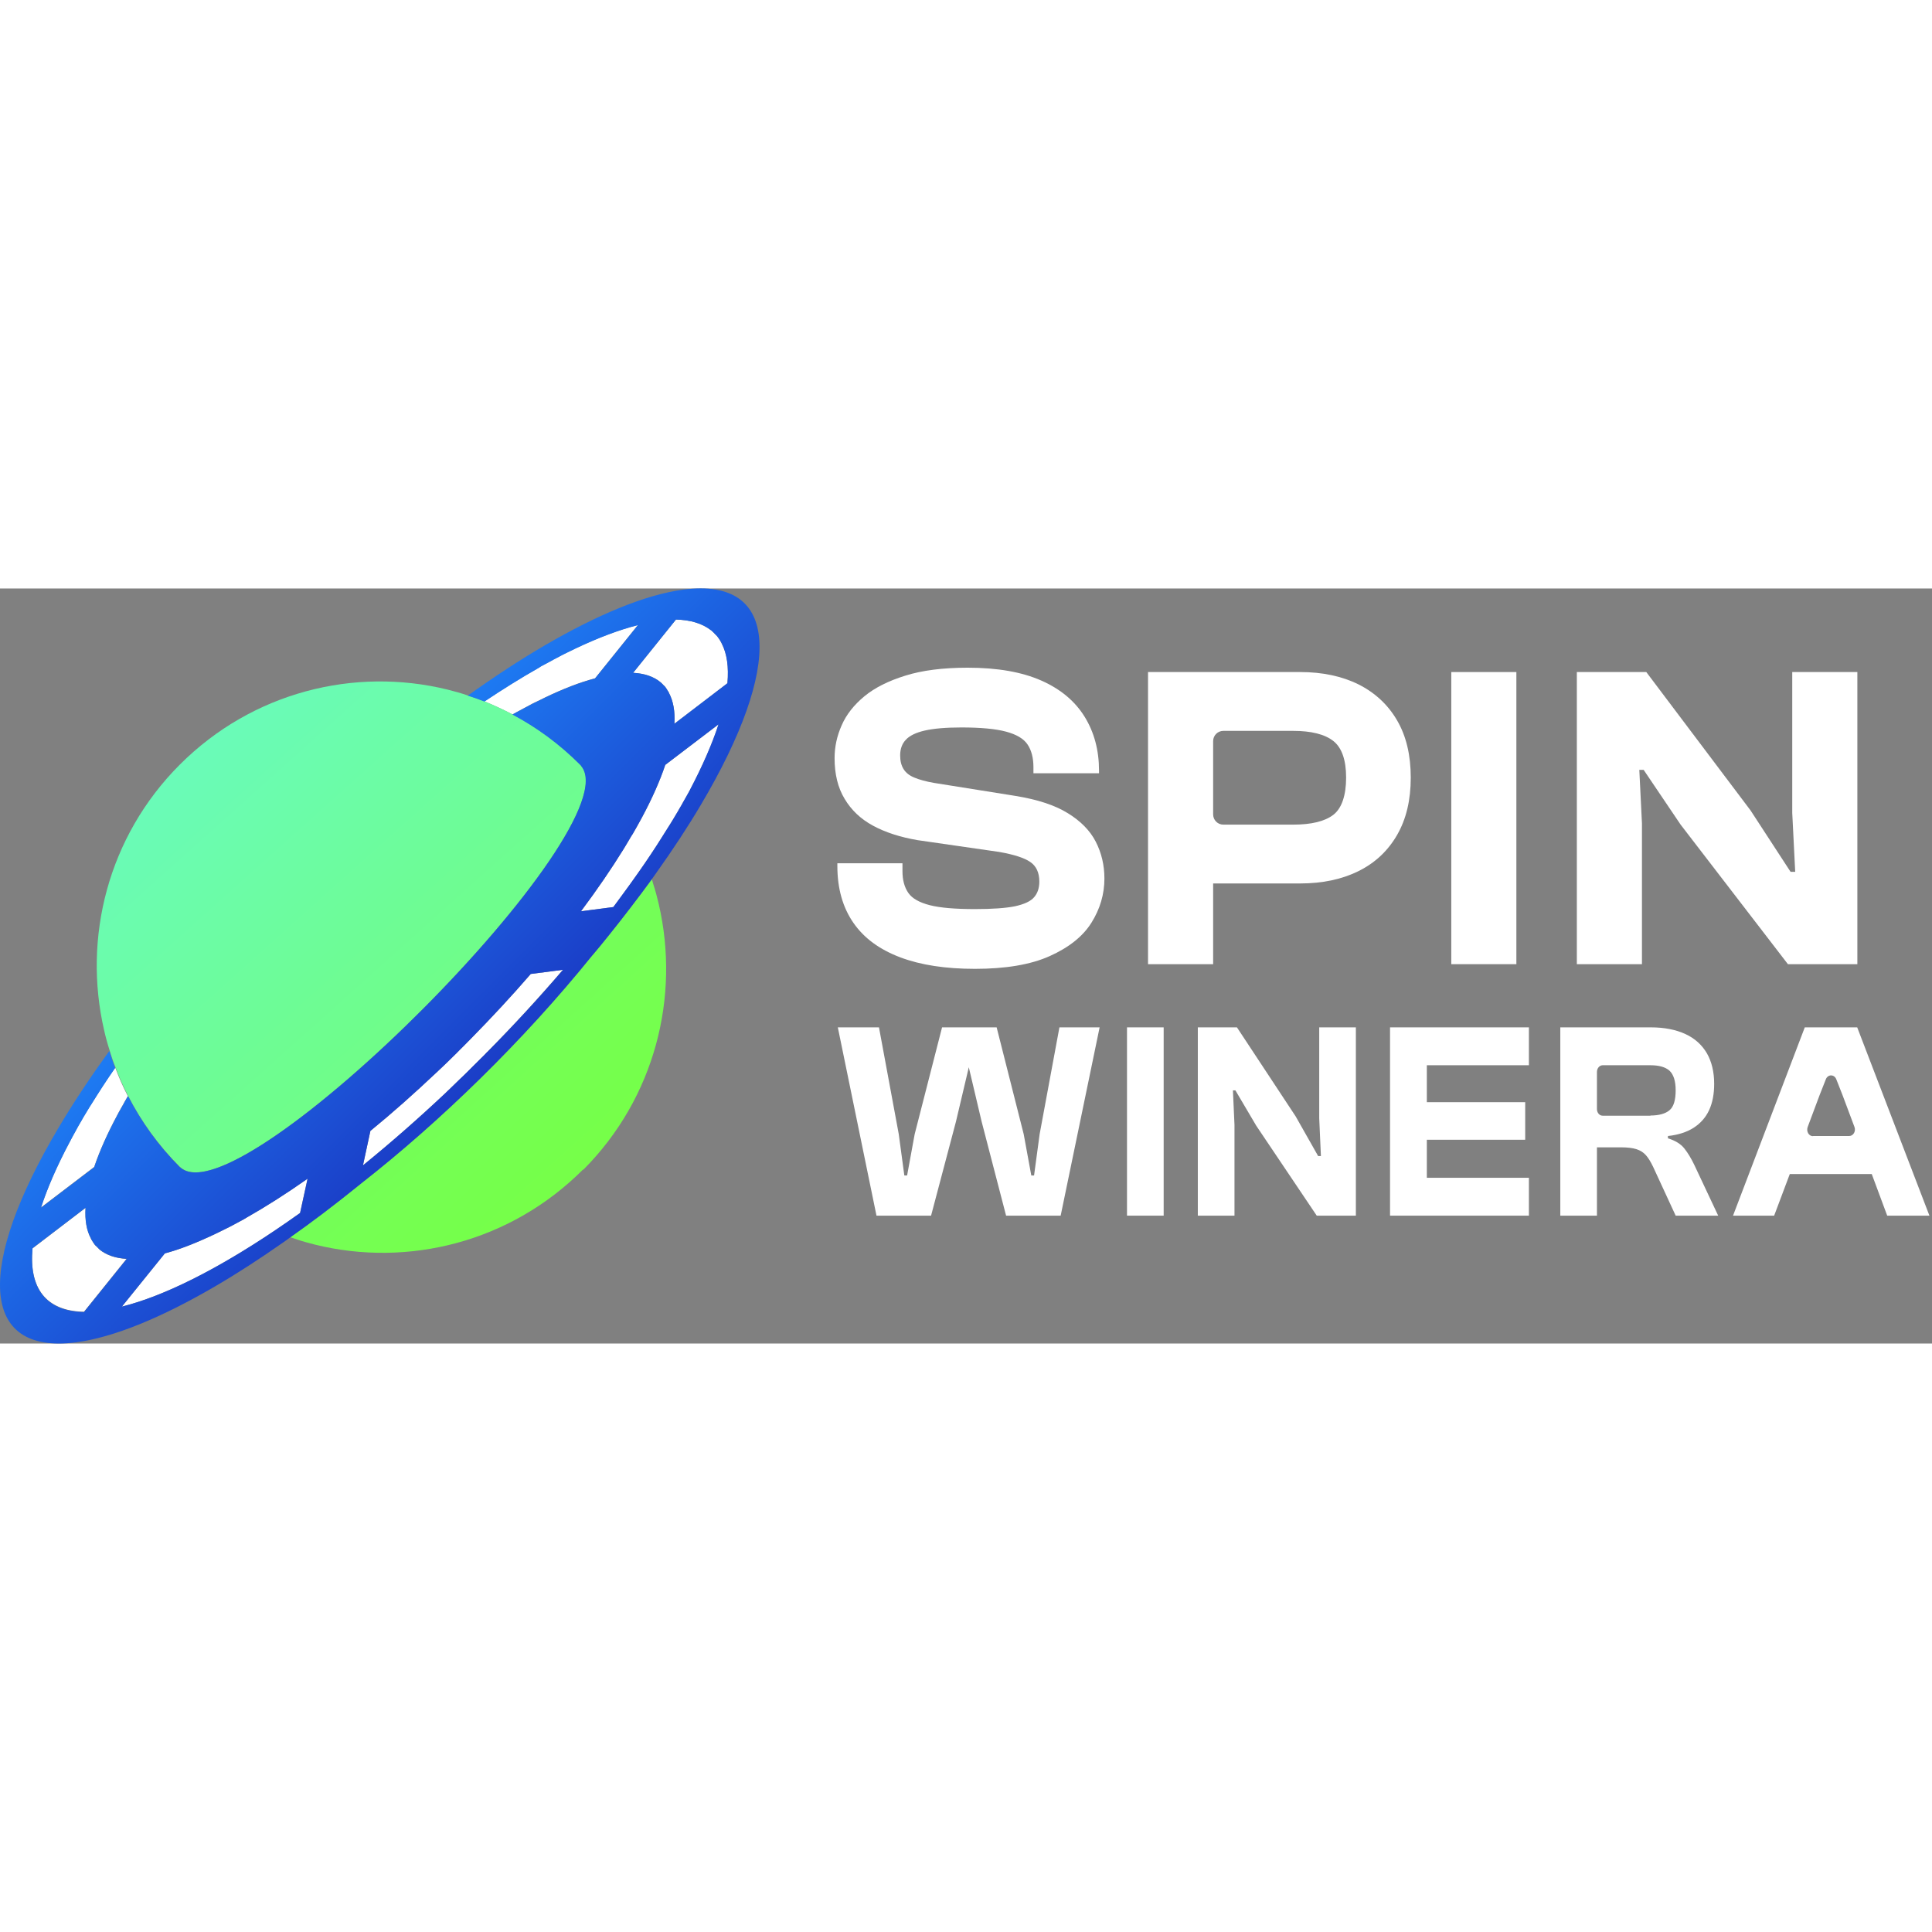
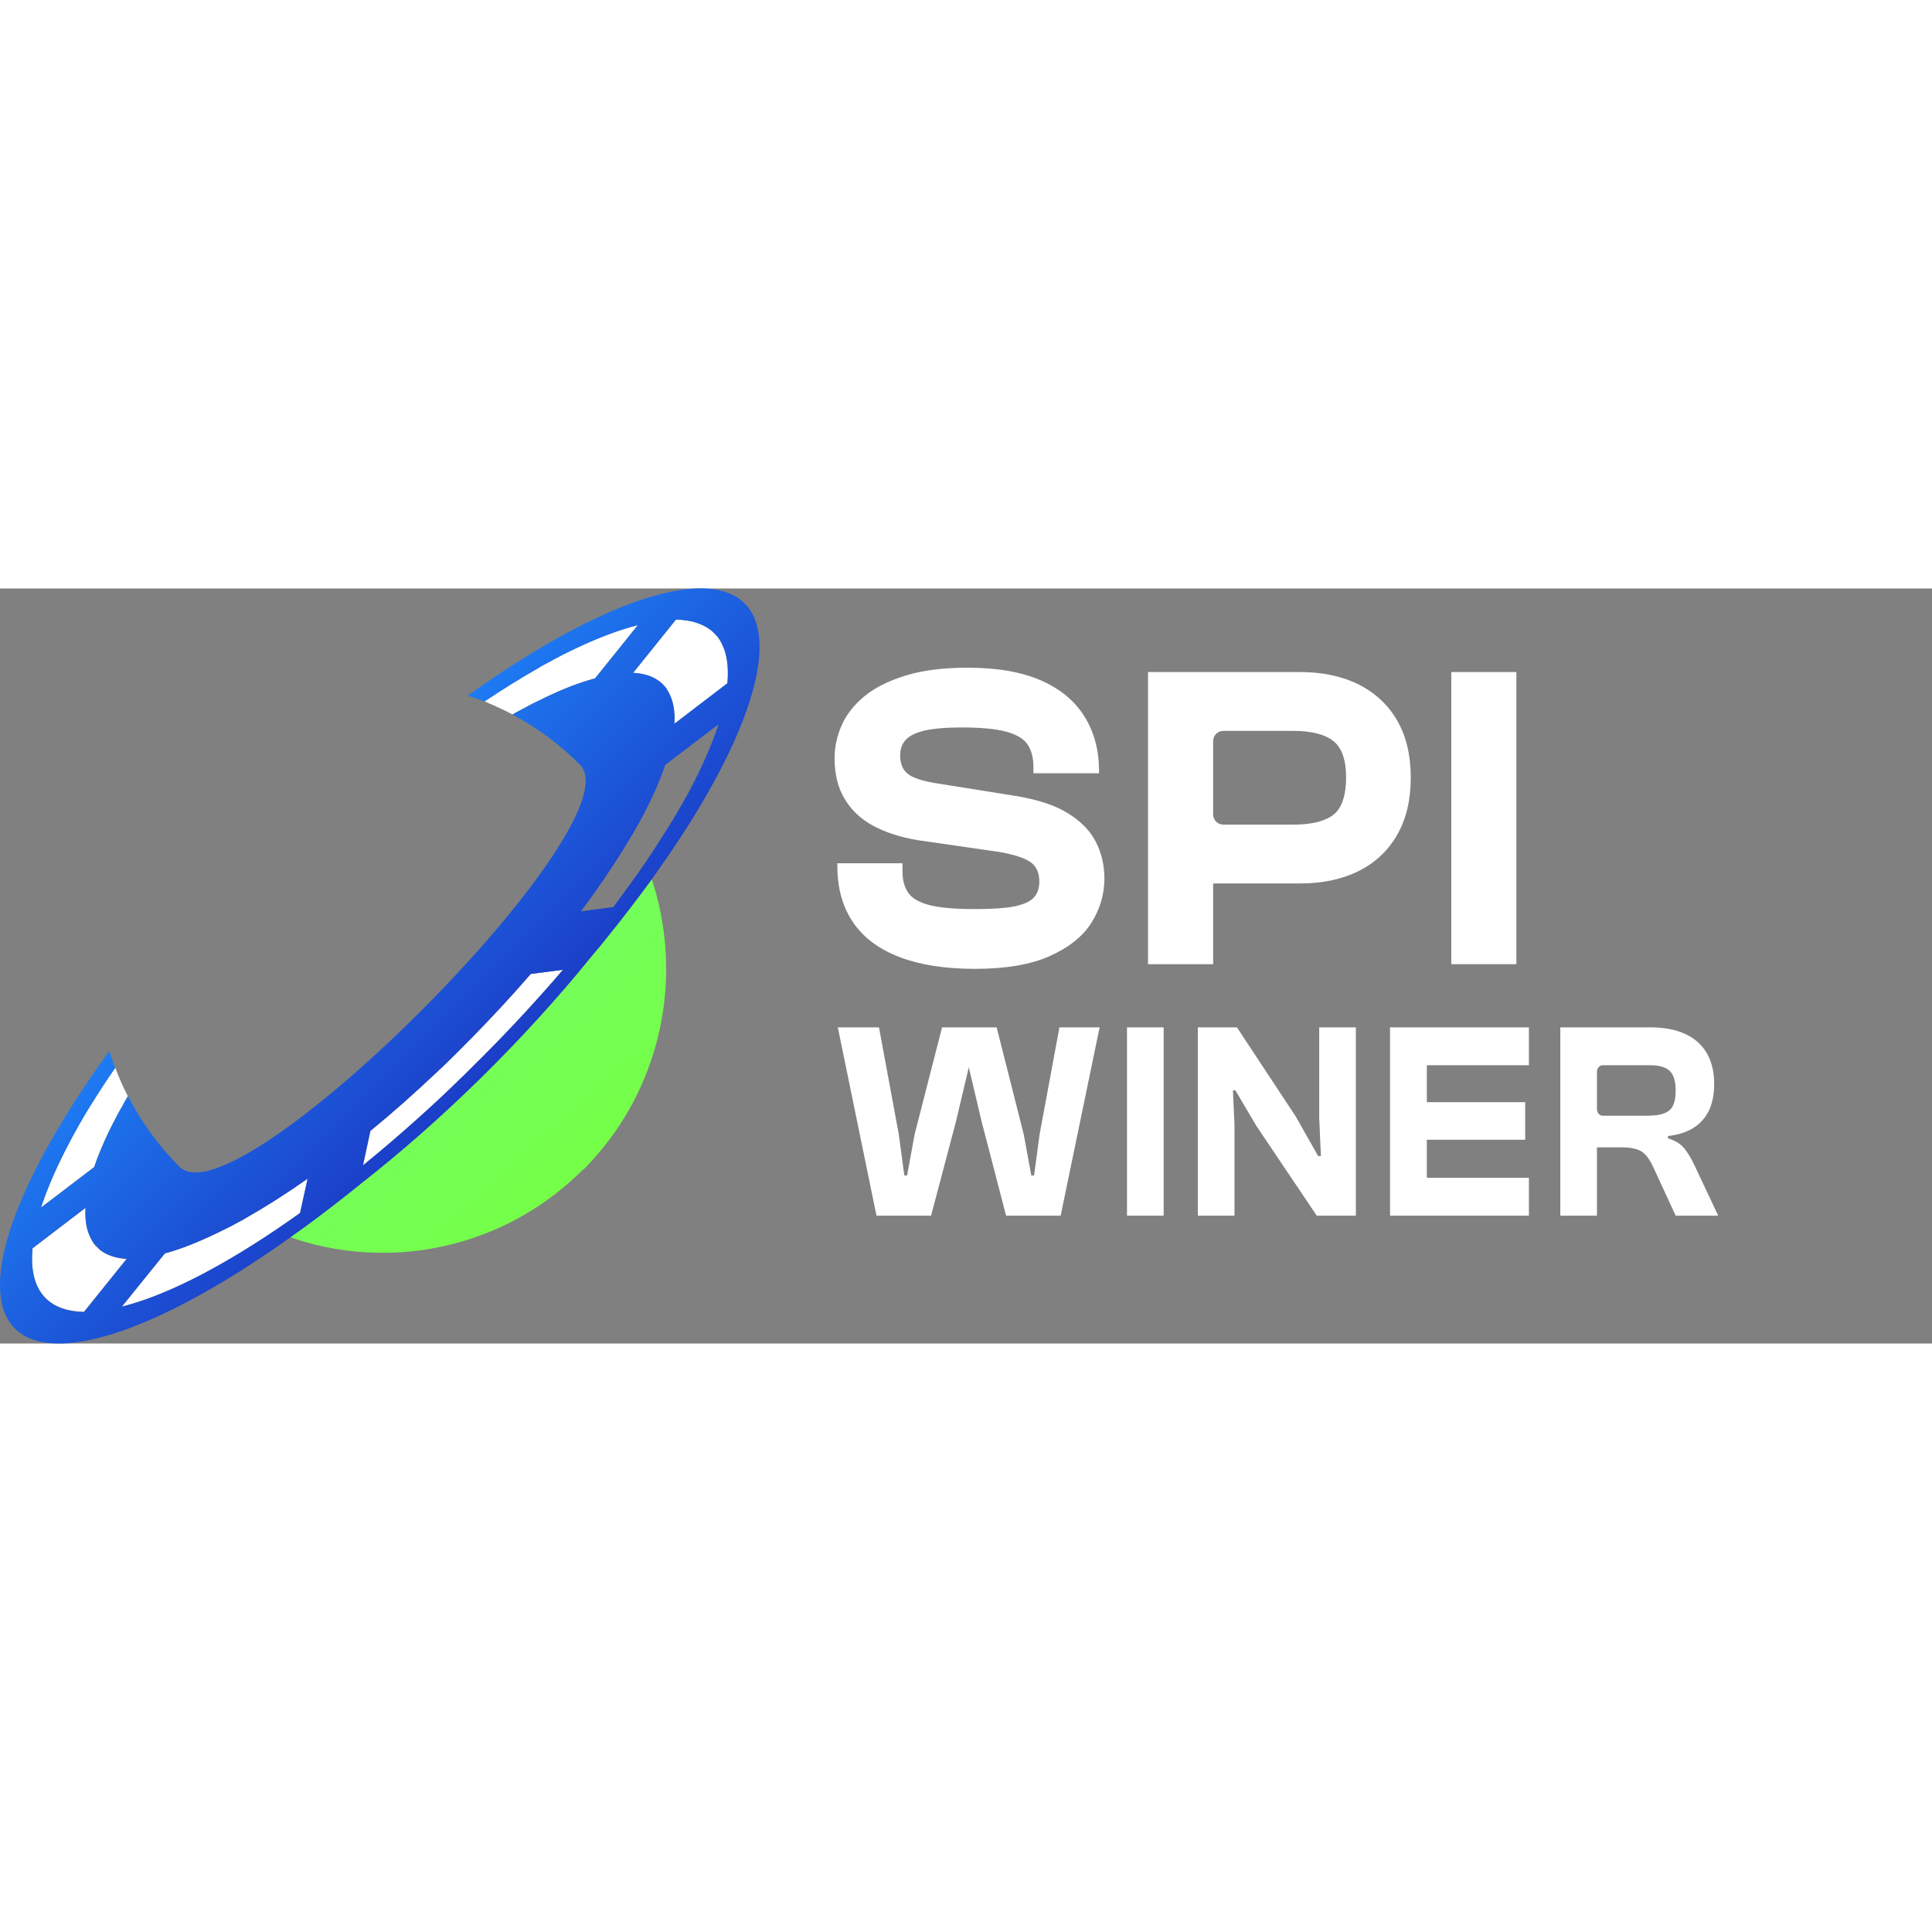
<svg xmlns="http://www.w3.org/2000/svg" width="72" height="72" viewBox="0 0 87 34" fill="none">
  <rect x="0" y="0" width="87" height="34" fill="#808080" stroke="none" />
  <path d="M5.711 30.171L3.782 32.569C2.056 32.534 1.303 31.492 1.464 29.717L3.852 27.893C3.817 28.452 3.901 28.913 4.089 29.263C4.096 29.284 4.103 29.298 4.11 29.312C4.138 29.361 4.172 29.41 4.2 29.458C4.221 29.493 4.242 29.521 4.263 29.549C4.284 29.577 4.312 29.605 4.34 29.626C4.374 29.661 4.416 29.703 4.458 29.745C4.465 29.752 4.479 29.766 4.493 29.78C4.792 30.018 5.196 30.164 5.711 30.192V30.171Z" fill="white" />
  <path d="M5.767 22.846C5.732 22.895 5.711 22.937 5.684 22.986C5.635 23.062 5.593 23.146 5.551 23.223C5.482 23.349 5.405 23.475 5.342 23.594C5.321 23.629 5.308 23.657 5.287 23.699C4.841 24.53 4.486 25.32 4.242 26.047L1.847 27.872C2.132 26.991 2.564 25.998 3.135 24.922C3.156 24.88 3.184 24.838 3.198 24.803C3.274 24.656 3.358 24.509 3.434 24.37C3.483 24.272 3.539 24.181 3.594 24.083C3.643 23.992 3.706 23.901 3.755 23.803C3.845 23.657 3.936 23.503 4.033 23.342C4.054 23.307 4.082 23.265 4.11 23.223C4.444 22.685 4.799 22.133 5.189 21.574C5.349 22.007 5.537 22.44 5.753 22.853L5.767 22.846Z" fill="white" />
  <path d="M28.726 1.645L26.797 4.043C26.108 4.224 25.355 4.518 24.541 4.909C24.513 4.923 24.478 4.944 24.443 4.958C24.325 5.014 24.207 5.077 24.081 5.133C24.005 5.168 23.928 5.21 23.851 5.252C23.775 5.294 23.691 5.336 23.615 5.378C23.489 5.448 23.364 5.51 23.239 5.58C23.204 5.601 23.162 5.622 23.127 5.643C23.106 5.65 23.092 5.664 23.078 5.671C22.661 5.455 22.243 5.259 21.811 5.084C22.64 4.532 23.454 4.022 24.234 3.581C24.276 3.553 24.318 3.532 24.353 3.504C24.506 3.42 24.652 3.344 24.799 3.267C24.889 3.218 24.98 3.162 25.07 3.12C25.161 3.071 25.258 3.022 25.349 2.973C25.495 2.903 25.627 2.833 25.766 2.77C25.815 2.749 25.857 2.728 25.892 2.707C26.936 2.211 27.883 1.855 28.719 1.645H28.726Z" fill="white" />
  <path d="M32.758 4.266L30.369 6.091C30.404 5.531 30.314 5.07 30.133 4.721C30.126 4.7 30.112 4.686 30.112 4.672C30.077 4.623 30.049 4.574 30.021 4.525C30 4.497 29.979 4.462 29.958 4.434C29.938 4.413 29.91 4.378 29.882 4.357C29.847 4.315 29.805 4.28 29.764 4.238C29.75 4.231 29.743 4.217 29.729 4.21C29.429 3.966 29.025 3.826 28.51 3.798L30.439 1.4C31.093 1.414 31.623 1.575 32.02 1.883C32.034 1.89 32.054 1.904 32.061 1.918C32.11 1.96 32.159 2.008 32.201 2.057C32.236 2.085 32.263 2.12 32.291 2.148C32.319 2.183 32.347 2.218 32.368 2.253C32.403 2.309 32.444 2.358 32.472 2.421L32.5 2.477C32.737 2.938 32.82 3.532 32.758 4.252V4.266Z" fill="white" />
-   <path d="M32.361 6.112C32.075 6.992 31.644 7.978 31.08 9.054C31.052 9.103 31.031 9.145 31.003 9.194C30.926 9.327 30.85 9.474 30.766 9.614C30.71 9.712 30.662 9.809 30.599 9.907C30.55 9.998 30.495 10.089 30.439 10.18C30.348 10.334 30.258 10.487 30.16 10.641C30.14 10.676 30.112 10.718 30.084 10.76C29.381 11.913 28.545 13.116 27.619 14.346L26.163 14.535C26.895 13.556 27.535 12.619 28.078 11.739C28.106 11.697 28.127 11.662 28.155 11.613C28.232 11.487 28.301 11.368 28.371 11.249C28.419 11.159 28.475 11.082 28.524 10.998C28.566 10.921 28.614 10.837 28.656 10.767C28.726 10.641 28.796 10.515 28.865 10.39C28.879 10.362 28.9 10.327 28.914 10.299C29.36 9.467 29.715 8.67 29.958 7.943L32.354 6.119L32.361 6.112Z" fill="white" />
  <path d="M13.852 26.565L13.511 28.123C10.502 30.276 7.682 31.793 5.489 32.338L7.424 29.941C8.114 29.759 8.866 29.458 9.674 29.074C9.708 29.06 9.743 29.039 9.778 29.025C9.896 28.969 10.015 28.906 10.133 28.85C10.21 28.815 10.293 28.773 10.37 28.732C10.447 28.689 10.523 28.648 10.607 28.606C10.732 28.536 10.857 28.473 10.983 28.403C11.018 28.382 11.059 28.361 11.087 28.34C11.951 27.851 12.877 27.264 13.859 26.572L13.852 26.565Z" fill="white" />
  <path d="M25.349 17.17C24.283 18.414 23.141 19.658 21.936 20.875C21.895 20.917 21.853 20.959 21.818 21C21.651 21.161 21.484 21.329 21.324 21.49C21.226 21.588 21.129 21.686 21.031 21.783C20.927 21.888 20.815 21.993 20.704 22.098C20.544 22.252 20.39 22.405 20.23 22.559C20.182 22.608 20.126 22.65 20.077 22.706C18.845 23.866 17.584 24.971 16.345 25.977L16.679 24.426C17.689 23.601 18.677 22.72 19.631 21.818C19.666 21.783 19.708 21.755 19.743 21.713C19.882 21.581 20.028 21.448 20.168 21.308C20.251 21.224 20.335 21.14 20.418 21.063C20.516 20.973 20.599 20.882 20.697 20.784C20.829 20.651 20.955 20.532 21.087 20.392C21.129 20.35 21.177 20.302 21.219 20.259C22.138 19.323 23.044 18.351 23.9 17.359L25.355 17.17H25.349Z" fill="white" />
-   <path d="M8.093 26.04C7.132 25.076 6.359 23.999 5.767 22.846C5.551 22.426 5.363 22 5.203 21.567C5.099 21.315 5.015 21.063 4.938 20.805C4.841 20.504 4.757 20.197 4.688 19.889C3.727 15.73 4.855 11.179 8.093 7.936C11.366 4.658 15.969 3.525 20.154 4.553C20.46 4.63 20.767 4.714 21.066 4.818C21.317 4.895 21.567 4.986 21.818 5.084C22.25 5.259 22.668 5.455 23.085 5.671C24.179 6.251 25.209 7.006 26.135 7.936C28.712 10.522 10.676 28.627 8.1 26.04H8.093Z" fill="url(#paint0_linear_16664_1234)" />
  <path d="M26.254 26.166C22.981 29.445 18.378 30.577 14.193 29.549C13.887 29.472 13.58 29.389 13.281 29.284C13.211 29.263 13.134 29.235 13.072 29.214C14.068 28.515 15.077 27.746 16.101 26.921C16.122 26.9 16.136 26.886 16.164 26.872C16.192 26.851 16.219 26.823 16.247 26.802C19.84 23.992 23.573 20.364 26.686 16.506C26.686 16.506 26.7 16.492 26.706 16.485C26.943 16.205 27.173 15.926 27.396 15.646C28.099 14.772 28.754 13.912 29.353 13.095C29.373 13.165 29.401 13.235 29.415 13.304C29.513 13.605 29.596 13.912 29.666 14.22C30.627 18.379 29.499 22.93 26.268 26.173L26.254 26.166Z" fill="url(#paint1_linear_16664_1234)" />
  <path d="M30.773 0.051C29.074 0.275 26.922 1.17 24.534 2.561C23.42 3.211 22.257 3.973 21.066 4.825C21.317 4.902 21.567 4.993 21.818 5.091C22.647 4.539 23.461 4.029 24.241 3.588C24.283 3.56 24.325 3.539 24.36 3.511C24.513 3.427 24.659 3.351 24.805 3.274C24.896 3.225 24.986 3.169 25.077 3.127C25.168 3.078 25.265 3.029 25.355 2.98C25.502 2.91 25.634 2.84 25.773 2.777C25.822 2.756 25.864 2.735 25.899 2.714C26.943 2.218 27.89 1.862 28.726 1.652L26.797 4.05C26.108 4.231 25.355 4.525 24.541 4.916C24.513 4.93 24.478 4.951 24.443 4.965C24.325 5.021 24.206 5.084 24.081 5.14C24.005 5.175 23.928 5.217 23.851 5.259C23.775 5.301 23.691 5.343 23.615 5.385C23.489 5.455 23.364 5.517 23.239 5.587C23.204 5.608 23.162 5.629 23.127 5.65C23.106 5.657 23.092 5.671 23.078 5.678C24.172 6.258 25.202 7.013 26.128 7.943C26.149 7.964 26.163 7.978 26.177 8.006C28.419 10.774 11.011 28.256 8.176 26.117C8.149 26.103 8.121 26.082 8.093 26.054C7.132 25.09 6.359 24.013 5.767 22.86C5.732 22.909 5.711 22.951 5.684 23C5.635 23.076 5.593 23.16 5.551 23.237C5.482 23.363 5.405 23.489 5.342 23.608C5.321 23.643 5.308 23.671 5.287 23.713C4.841 24.544 4.486 25.334 4.242 26.061L1.847 27.886C2.132 27.005 2.564 26.012 3.135 24.936C3.156 24.894 3.184 24.852 3.198 24.817C3.274 24.67 3.358 24.523 3.434 24.384C3.483 24.286 3.539 24.195 3.594 24.097C3.643 24.006 3.706 23.915 3.755 23.817C3.845 23.671 3.936 23.517 4.033 23.356C4.054 23.321 4.082 23.279 4.11 23.237C4.444 22.699 4.799 22.147 5.189 21.588C5.085 21.336 5.001 21.084 4.925 20.826C4.047 22.035 3.281 23.195 2.634 24.286C-1.043 30.472 -0.953 34.519 3.427 33.946C5.126 33.722 7.285 32.828 9.667 31.437C10.655 30.863 11.679 30.199 12.738 29.458C12.842 29.382 12.954 29.312 13.058 29.228C14.054 28.529 15.063 27.76 16.087 26.935C16.108 26.914 16.122 26.9 16.15 26.886C16.178 26.865 16.205 26.837 16.233 26.816C19.826 24.006 23.559 20.378 26.672 16.52C26.672 16.52 26.686 16.506 26.692 16.499C26.929 16.219 27.159 15.94 27.382 15.66C28.085 14.786 28.74 13.927 29.339 13.109C29.408 13.011 29.478 12.913 29.548 12.815C30.314 11.739 30.989 10.711 31.567 9.732C35.244 3.525 35.16 -0.522 30.773 0.051ZM1.464 29.71L3.852 27.886C3.817 28.445 3.901 28.906 4.089 29.256C4.096 29.277 4.103 29.291 4.11 29.305C4.138 29.354 4.172 29.402 4.2 29.451C4.221 29.486 4.242 29.514 4.263 29.542C4.284 29.57 4.312 29.598 4.34 29.619C4.374 29.654 4.416 29.696 4.458 29.738C4.465 29.745 4.479 29.759 4.493 29.773C4.792 30.011 5.196 30.157 5.711 30.185L3.782 32.583C2.056 32.548 1.303 31.506 1.464 29.731V29.71ZM13.511 28.123C13.121 28.403 12.724 28.676 12.341 28.934C9.778 30.654 7.397 31.863 5.489 32.338L7.424 29.941C8.114 29.759 8.866 29.458 9.674 29.074C9.708 29.06 9.743 29.039 9.778 29.025C9.896 28.969 10.015 28.906 10.133 28.85C10.21 28.815 10.293 28.773 10.37 28.732C10.447 28.689 10.53 28.648 10.607 28.606C10.732 28.536 10.857 28.473 10.983 28.403C11.018 28.382 11.059 28.361 11.087 28.34C11.951 27.851 12.877 27.264 13.852 26.578L13.511 28.137V28.123ZM21.936 20.875C21.895 20.917 21.853 20.959 21.818 21C21.651 21.161 21.484 21.329 21.324 21.49C21.226 21.588 21.129 21.686 21.031 21.783C20.927 21.888 20.815 21.993 20.704 22.098C20.544 22.252 20.39 22.405 20.23 22.559C20.182 22.608 20.126 22.65 20.077 22.706C18.845 23.866 17.584 24.971 16.345 25.977L16.679 24.426C17.689 23.601 18.677 22.72 19.631 21.818C19.666 21.783 19.708 21.755 19.743 21.713C19.882 21.581 20.028 21.448 20.168 21.308C20.251 21.224 20.335 21.14 20.418 21.063C20.516 20.973 20.599 20.882 20.697 20.784C20.829 20.651 20.955 20.532 21.087 20.392C21.129 20.35 21.177 20.302 21.219 20.259C22.138 19.323 23.044 18.351 23.9 17.359L25.355 17.17C24.29 18.414 23.148 19.658 21.943 20.875H21.936ZM31.08 9.054C31.052 9.103 31.031 9.145 31.003 9.194C30.926 9.327 30.85 9.474 30.766 9.614C30.71 9.712 30.662 9.809 30.599 9.907C30.55 9.998 30.495 10.089 30.439 10.18C30.348 10.334 30.258 10.487 30.16 10.641C30.14 10.676 30.112 10.718 30.084 10.76C29.764 11.277 29.422 11.809 29.06 12.34C28.608 12.997 28.127 13.661 27.619 14.346L26.163 14.535C26.895 13.556 27.535 12.619 28.078 11.739C28.106 11.697 28.127 11.662 28.155 11.613C28.232 11.487 28.301 11.368 28.371 11.249C28.406 11.186 28.44 11.13 28.475 11.082C28.496 11.054 28.51 11.026 28.524 10.998C28.566 10.921 28.614 10.837 28.656 10.767C28.726 10.641 28.796 10.515 28.865 10.39C28.879 10.362 28.9 10.327 28.914 10.299C29.36 9.467 29.715 8.67 29.958 7.943L32.354 6.119C32.068 6.999 31.637 7.985 31.073 9.061L31.08 9.054ZM32.758 4.266L30.369 6.091C30.404 5.531 30.314 5.07 30.133 4.721C30.126 4.7 30.112 4.686 30.112 4.672C30.077 4.623 30.049 4.574 30.021 4.525C30 4.497 29.979 4.462 29.958 4.434C29.938 4.413 29.91 4.378 29.882 4.357C29.847 4.315 29.805 4.28 29.764 4.238C29.75 4.231 29.743 4.217 29.729 4.21C29.429 3.966 29.025 3.826 28.51 3.798L30.439 1.4C31.093 1.414 31.623 1.575 32.02 1.883C32.034 1.89 32.054 1.904 32.061 1.918C32.11 1.96 32.159 2.008 32.201 2.057C32.236 2.085 32.263 2.12 32.291 2.148C32.319 2.183 32.347 2.218 32.368 2.253C32.403 2.309 32.444 2.358 32.472 2.421C32.479 2.442 32.493 2.456 32.5 2.477C32.737 2.938 32.82 3.532 32.758 4.252V4.266Z" fill="url(#paint2_linear_16664_1234)" />
  <path d="M48.069 10.11C47.491 9.753 46.711 9.502 45.729 9.341L42.053 8.754C41.691 8.691 41.391 8.607 41.175 8.516C40.952 8.425 40.792 8.299 40.688 8.132C40.583 7.964 40.535 7.761 40.535 7.517C40.535 7.23 40.618 6.992 40.792 6.811C40.959 6.629 41.245 6.489 41.642 6.398C42.039 6.307 42.589 6.258 43.292 6.258C44.163 6.258 44.838 6.321 45.305 6.447C45.771 6.573 46.098 6.762 46.273 7.027C46.447 7.286 46.537 7.628 46.537 8.048V8.32H49.49V8.202C49.49 7.286 49.274 6.475 48.842 5.776C48.41 5.077 47.763 4.532 46.892 4.147C46.022 3.763 44.922 3.567 43.578 3.567C42.47 3.567 41.53 3.686 40.771 3.924C40.005 4.161 39.393 4.469 38.926 4.853C38.459 5.238 38.111 5.678 37.902 6.16C37.687 6.643 37.582 7.139 37.582 7.635C37.582 8.355 37.728 8.97 38.035 9.474C38.334 9.977 38.759 10.383 39.316 10.683C39.873 10.984 40.541 11.2 41.322 11.333L44.998 11.864C45.667 11.983 46.126 12.13 46.398 12.319C46.663 12.5 46.802 12.794 46.802 13.199C46.802 13.486 46.725 13.724 46.565 13.905C46.412 14.087 46.119 14.22 45.702 14.311C45.284 14.395 44.685 14.437 43.905 14.437C43.021 14.437 42.338 14.381 41.872 14.262C41.405 14.143 41.078 13.961 40.904 13.71C40.73 13.458 40.639 13.136 40.639 12.731V12.375H37.707V12.493C37.707 13.514 37.951 14.367 38.432 15.059C38.912 15.751 39.615 16.261 40.541 16.611C41.468 16.96 42.589 17.128 43.905 17.128C45.284 17.128 46.412 16.939 47.268 16.555C48.125 16.17 48.758 15.674 49.148 15.052C49.538 14.43 49.733 13.766 49.733 13.06C49.733 12.459 49.601 11.906 49.343 11.403C49.086 10.9 48.661 10.473 48.083 10.117L48.069 10.11Z" fill="white" />
  <path d="M61.181 4.322C60.436 3.952 59.559 3.763 58.542 3.763H51.697V16.918H54.629V13.283H58.542C59.559 13.283 60.436 13.095 61.181 12.724C61.927 12.354 62.505 11.808 62.915 11.095C63.326 10.382 63.528 9.523 63.528 8.516C63.528 7.51 63.326 6.65 62.915 5.944C62.505 5.238 61.927 4.7 61.181 4.322ZM60.039 10.194C59.657 10.487 59.051 10.634 58.229 10.634H55.088C54.831 10.634 54.629 10.424 54.629 10.173V6.873C54.629 6.615 54.838 6.412 55.088 6.412H58.229C59.051 6.412 59.657 6.566 60.039 6.866C60.422 7.167 60.617 7.719 60.617 8.516C60.617 9.313 60.422 9.9 60.039 10.194Z" fill="white" />
  <path d="M68.284 3.763H65.353V16.918H68.284V3.763Z" fill="white" />
-   <path d="M80.707 10.11L80.84 12.759H80.631L78.827 9.991L74.134 3.763H71.007V16.918H73.939V10.578L73.82 8.167H74.015L75.68 10.634L80.512 16.918H83.639V3.763H80.707V10.11Z" fill="white" />
  <path d="M46.816 24.572L46.565 26.432H46.44L46.098 24.572L44.88 19.763H42.422L41.189 24.572L40.848 26.432H40.723L40.472 24.572L39.581 19.763H37.728L39.469 28.242H41.927L43.048 24.006L43.626 21.56L44.204 24.006L45.305 28.242H47.763L49.517 19.763H47.707L46.816 24.572Z" fill="white" />
  <path d="M52.401 19.763H50.75V28.242H52.401V19.763Z" fill="white" />
  <path d="M59.406 23.852L59.482 25.558H59.357L58.347 23.775L55.701 19.763H53.939V28.242H55.59V24.153L55.52 22.601H55.632L56.572 24.195L59.294 28.242H61.056V19.763H59.406V23.852Z" fill="white" />
  <path d="M62.595 19.763V28.242H68.848V26.537H64.252V24.824H68.681V23.132H64.252V21.469H68.848V19.763H62.595Z" fill="white" />
  <path d="M75.847 25.215C75.686 25.013 75.436 24.859 75.109 24.761V24.656C75.568 24.607 75.958 24.481 76.264 24.286C76.571 24.09 76.808 23.824 76.961 23.496C77.114 23.167 77.191 22.769 77.191 22.308C77.191 21.769 77.079 21.308 76.863 20.93C76.641 20.553 76.32 20.259 75.895 20.064C75.471 19.868 74.948 19.763 74.343 19.763H70.262V28.242H71.912V25.166H73.006C73.291 25.166 73.521 25.194 73.695 25.25C73.869 25.306 74.008 25.397 74.12 25.523C74.231 25.649 74.336 25.823 74.44 26.04L75.457 28.242H77.372L76.299 25.963C76.16 25.67 76.007 25.418 75.847 25.215ZM74.322 23.741H72.17C72.024 23.741 71.912 23.608 71.912 23.44V21.769C71.912 21.602 72.031 21.469 72.17 21.469H74.322C74.712 21.469 74.997 21.553 75.178 21.713C75.359 21.881 75.457 22.175 75.457 22.594C75.457 23.041 75.366 23.342 75.178 23.496C74.997 23.65 74.705 23.733 74.322 23.733V23.741Z" fill="white" />
-   <path d="M86.884 28.242L83.632 19.763H81.271L78.04 28.242H79.892L80.596 26.369H84.287L84.983 28.242H86.884ZM81.64 24.663C81.452 24.663 81.327 24.447 81.404 24.244L81.94 22.811L82.218 22.105C82.309 21.867 82.601 21.867 82.692 22.105L82.97 22.811L83.507 24.244C83.583 24.439 83.458 24.656 83.27 24.656H81.647L81.64 24.663Z" fill="white" />
  <defs>
    <linearGradient id="paint0_linear_16664_1234" x1="7.563" y1="6.217" x2="33.245" y2="34.85" gradientUnits="userSpaceOnUse">
      <stop stop-color="#69FBBE" />
      <stop offset="1" stop-color="#76FF46" />
    </linearGradient>
    <linearGradient id="paint1_linear_16664_1234" x1="-7.346" y1="-10.218" x2="26.424" y2="27.088" gradientUnits="userSpaceOnUse">
      <stop stop-color="#69FBBE" />
      <stop offset="1" stop-color="#76FF46" />
    </linearGradient>
    <linearGradient id="paint2_linear_16664_1234" x1="10.467" y1="10.327" x2="25.831" y2="25.632" gradientUnits="userSpaceOnUse">
      <stop stop-color="#1E8CFF" />
      <stop offset="1" stop-color="#1A23B4" />
    </linearGradient>
  </defs>
</svg>